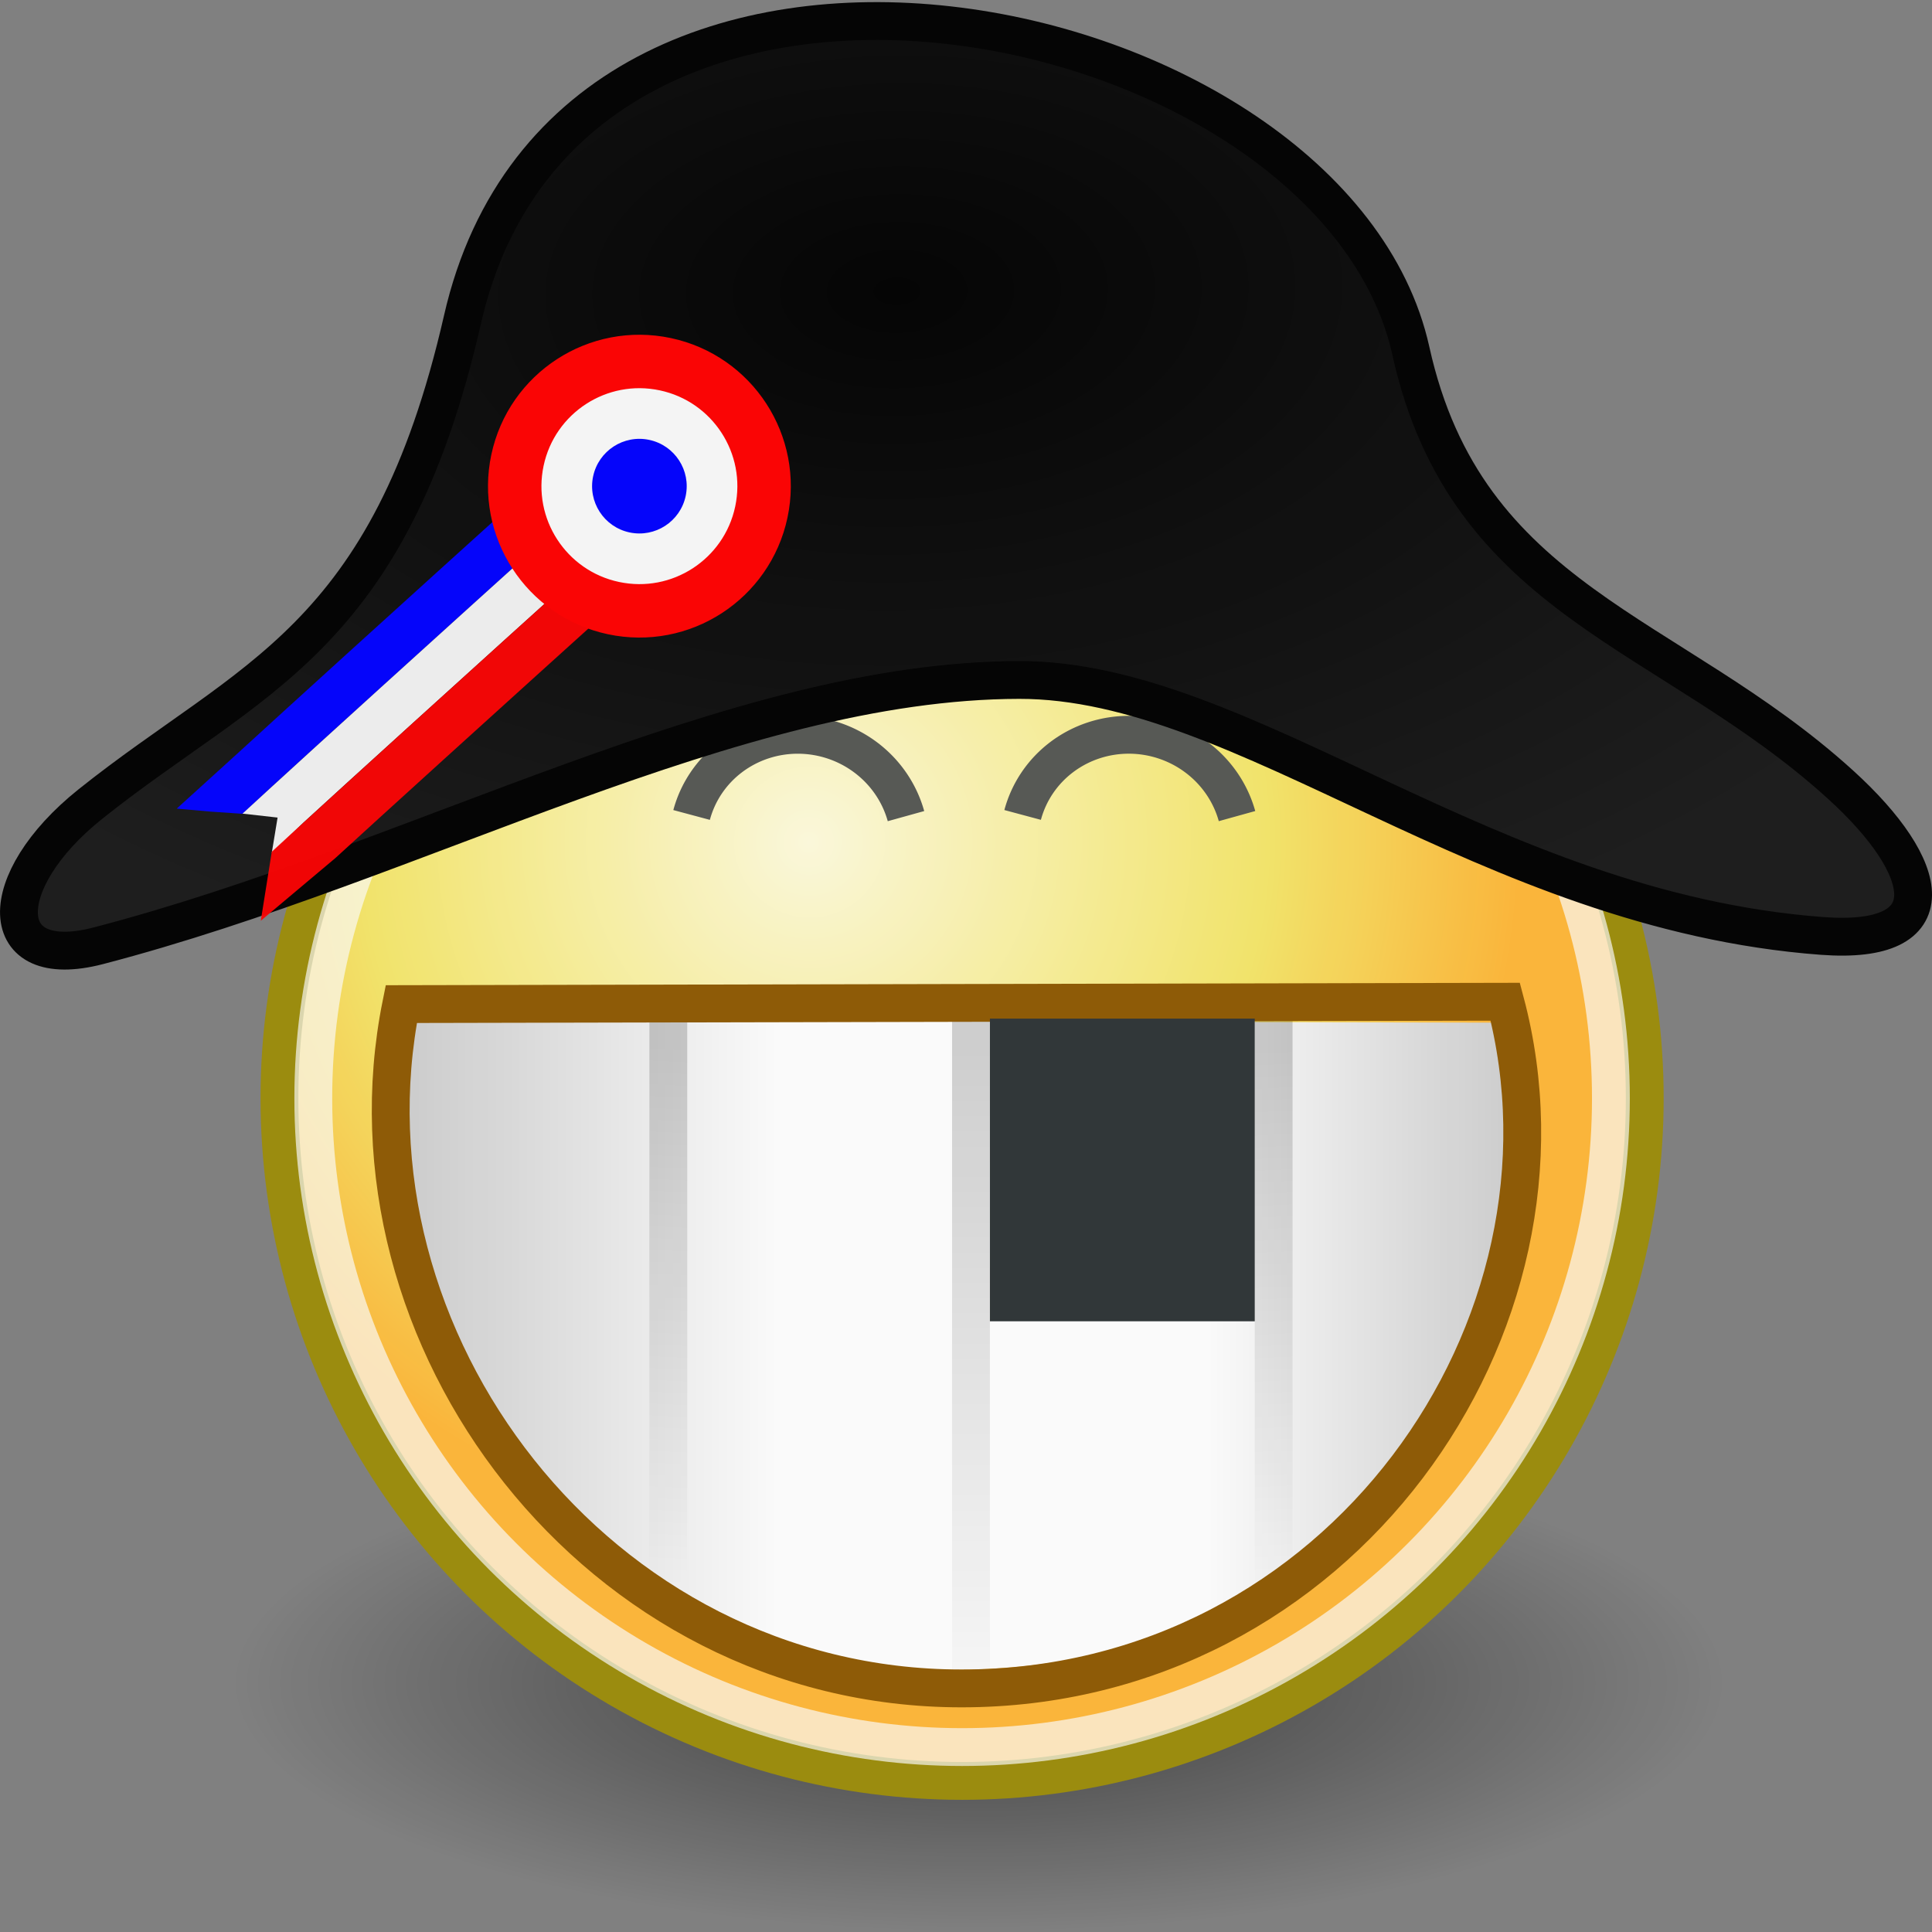
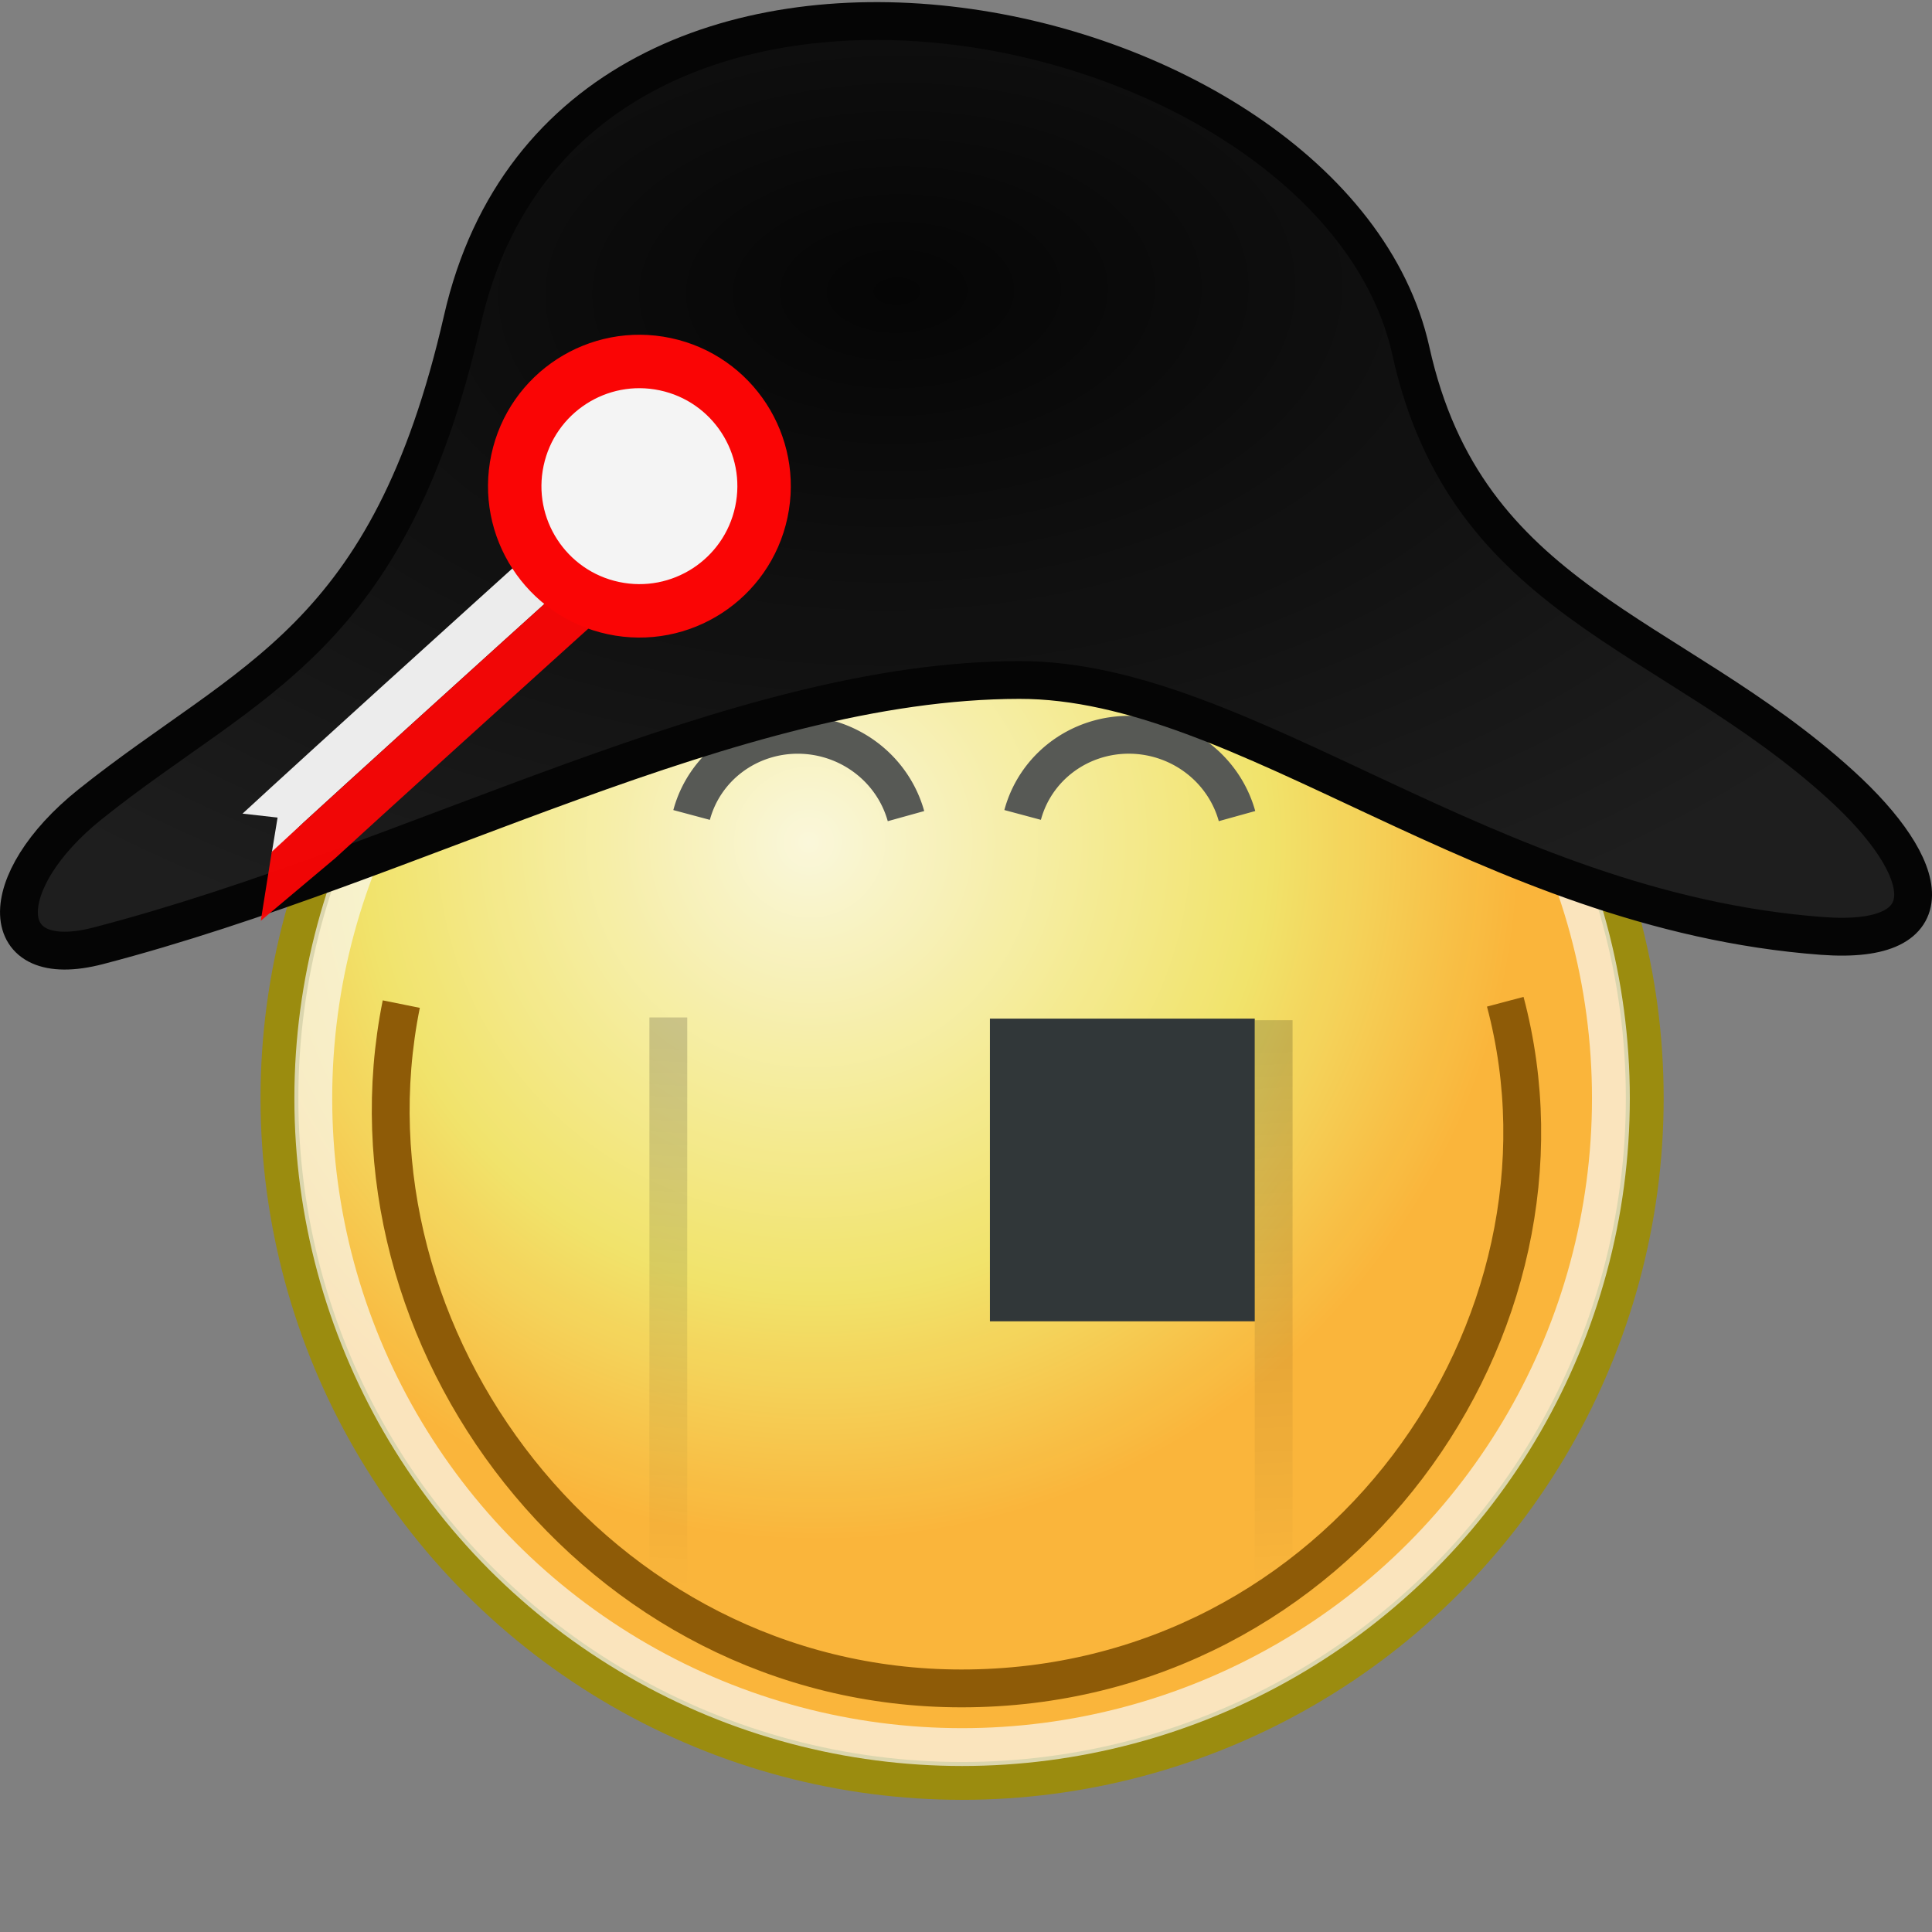
<svg xmlns="http://www.w3.org/2000/svg" xmlns:ns1="http://sodipodi.sourceforge.net/DTD/sodipodi-0.dtd" xmlns:ns2="http://www.inkscape.org/namespaces/inkscape" xmlns:xlink="http://www.w3.org/1999/xlink" width="50" height="50" id="svg4376" ns1:version="0.32" ns2:version="0.92.3 (2405546, 2018-03-11)" ns1:docname="Face-chauvin.svg" ns2:export-filename="/home/tigert/Desktop/face-grin.png" ns2:export-xdpi="90.000000" ns2:export-ydpi="90.000000" version="1.1">
  <rect width="100%" height="100%" fill="#808080" stroke="none" />
  <defs id="defs3">
    <linearGradient ns2:collect="always" id="linearGradient4675">
      <stop style="stop-color:#000000;stop-opacity:1;" offset="0" id="stop4671" />
      <stop style="stop-color:#1a1a1a;stop-opacity:1" offset="1" id="stop4673" />
    </linearGradient>
    <linearGradient id="linearGradient2102">
      <stop style="stop-color:#000000;stop-opacity:1;" offset="0" id="stop2104" />
      <stop style="stop-color:#000000;stop-opacity:0;" offset="1" id="stop2106" />
    </linearGradient>
    <linearGradient id="linearGradient3290">
      <stop style="stop-color:#fffcde;stop-opacity:1;" offset="0" id="stop3292" />
      <stop id="stop3294" offset="0.645" style="stop-color:#f6e76a;stop-opacity:1;" />
      <stop style="stop-color:#ffb738;stop-opacity:1;" offset="1" id="stop3296" />
    </linearGradient>
    <linearGradient id="linearGradient3068">
      <stop style="stop-color:#cccccc;stop-opacity:1;" offset="0" id="stop3070" />
      <stop id="stop3076" offset="0.346" style="stop-color:#ffffff;stop-opacity:1;" />
      <stop style="stop-color:#ffffff;stop-opacity:1;" offset="0.725" id="stop3078" />
      <stop style="stop-color:#cecece;stop-opacity:1;" offset="1" id="stop3072" />
    </linearGradient>
    <linearGradient ns2:collect="always" id="linearGradient4565">
      <stop style="stop-color:#000000;stop-opacity:1;" offset="0" id="stop4567" />
      <stop style="stop-color:#000000;stop-opacity:0;" offset="1" id="stop4569" />
    </linearGradient>
    <radialGradient ns2:collect="always" xlink:href="#linearGradient4565" id="radialGradient1360" gradientUnits="userSpaceOnUse" gradientTransform="matrix(0.979,0,0,0.326,-0.028,27.828)" cx="24.714" cy="38.571" fx="24.714" fy="38.571" r="19.714" />
    <radialGradient ns2:collect="always" xlink:href="#linearGradient3290" id="radialGradient1362" gradientUnits="userSpaceOnUse" cx="29.288" cy="15.721" fx="29.158" fy="15.756" r="8.902" gradientTransform="matrix(2.04,0,0,2.04,-39.728,-13.497)" />
    <linearGradient ns2:collect="always" xlink:href="#linearGradient2102" id="linearGradient2108" x1="14" y1="21.062" x2="14" y2="32.875" gradientUnits="userSpaceOnUse" gradientTransform="matrix(1,0,0,1.034,1.5,-0.627)" />
    <linearGradient ns2:collect="always" xlink:href="#linearGradient2102" id="linearGradient2112" gradientUnits="userSpaceOnUse" x1="14" y1="21.062" x2="14" y2="34.306" gradientTransform="matrix(0.979,0,0,1.375,10.253,-5.149)" />
    <linearGradient ns2:collect="always" xlink:href="#linearGradient2102" id="linearGradient2116" gradientUnits="userSpaceOnUse" gradientTransform="matrix(0.979,0,0,1.147,2.42,-0.425)" x1="14" y1="21.062" x2="13.5" y2="33.427" />
    <linearGradient ns2:collect="always" xlink:href="#linearGradient2102" id="linearGradient2120" gradientUnits="userSpaceOnUse" gradientTransform="matrix(0.979,0,0,1.136,18.085,-0.106)" x1="14" y1="21.062" x2="14.5" y2="33.431" />
    <linearGradient ns2:collect="always" xlink:href="#linearGradient2102" id="linearGradient2124" gradientUnits="userSpaceOnUse" gradientTransform="matrix(1,0,0,1.071,-22.5,-3.855)" x1="14" y1="21.062" x2="14" y2="35.744" />
    <linearGradient ns2:collect="always" xlink:href="#linearGradient3068" id="linearGradient2132" x1="9.789" y1="29.629" x2="38.391" y2="29.629" gradientUnits="userSpaceOnUse" gradientTransform="matrix(1.027,0,0,0.979,-1.27,2.651)" />
    <radialGradient ns2:collect="always" xlink:href="#linearGradient4675" id="radialGradient4677" cx="26.409" cy="0.51" fx="26.409" fy="0.51" r="25.662" gradientTransform="matrix(-1.229,0.022,-0.013,-0.727,54.508,4.179)" gradientUnits="userSpaceOnUse" />
  </defs>
  <ns1:namedview fill="#a40000" id="base" pagecolor="#ffffff" bordercolor="#666666" borderopacity="1" ns2:pageopacity="0.0" ns2:pageshadow="2" ns2:zoom="5.6568542" ns2:cx="26.138778" ns2:cy="-3.969439" ns2:current-layer="layer1" showgrid="false" ns2:grid-bbox="true" ns2:document-units="px" ns2:showpageshadow="true" ns2:window-width="1920" ns2:window-height="1046" ns2:window-x="-11" ns2:window-y="-11" stroke="#8f5902" ns2:window-maximized="1" ns2:snap-page="false" fit-margin-top="0" fit-margin-left="0" fit-margin-right="0" fit-margin-bottom="0" borderlayer="false">
    <ns2:grid type="xygrid" id="grid3099" empspacing="5" visible="true" enabled="true" snapvisiblegridlinesonly="true" spacingx="1" spacingy="1" originx="1.169" originy="-1.15" />
  </ns1:namedview>
  <g id="layer1" ns2:label="Layer 1" ns2:groupmode="layer" style="opacity:0.96" transform="translate(1.169,3.15)">
    <g id="g5279">
-       <ellipse id="path4563" style="color:#000000;display:inline;overflow:visible;visibility:visible;opacity:0.532;fill:url(#radialGradient1360);fill-opacity:1;fill-rule:evenodd;stroke:none;stroke-width:0.396;stroke-linecap:round;stroke-linejoin:round;stroke-miterlimit:4;stroke-dasharray:none;stroke-dashoffset:0;stroke-opacity:1;marker:none;marker-start:none;marker-mid:none;marker-end:none" cx="24.17" cy="40.416" rx="19.302" ry="6.434" />
      <circle id="path4320" style="color:#000000;display:inline;overflow:visible;visibility:visible;opacity:1;fill:url(#radialGradient1362);fill-opacity:1;fill-rule:evenodd;stroke:#9c8c0a;stroke-width:0.979;stroke-linecap:round;stroke-linejoin:round;stroke-miterlimit:4;stroke-dasharray:none;stroke-dashoffset:0;stroke-opacity:1;marker:none;marker-start:none;marker-mid:none;marker-end:none" cx="23.73" cy="25.273" r="17.667" />
      <circle style="color:#000000;display:inline;overflow:visible;visibility:visible;opacity:0.677;fill:none;fill-opacity:1;fill-rule:evenodd;stroke:#ffffff;stroke-width:0.979;stroke-linecap:round;stroke-linejoin:round;stroke-miterlimit:4;stroke-dasharray:none;stroke-dashoffset:0;stroke-opacity:1;marker:none;marker-start:none;marker-mid:none;marker-end:none" id="path4322" cx="23.73" cy="25.273" r="16.791" />
      <path transform="rotate(-165)" ns1:open="true" ns1:end="2.6179939" ns1:start="0" d="m -29.078,-10.782 a 2.876,2.815 0 0 1 -2.132,2.719 2.876,2.815 0 0 1 -3.235,-1.312" ns1:ry="2.8149428" ns1:rx="2.8761373" ns1:cy="-10.782466" ns1:cx="-31.95413" id="path1364" style="fill:none;fill-opacity:1;stroke:#555753;stroke-width:0.979;stroke-linecap:butt;stroke-miterlimit:4;stroke-dasharray:none;stroke-dashoffset:0;stroke-opacity:1" ns1:type="arc" />
      <path ns1:type="arc" style="fill:none;fill-opacity:1;stroke:#555753;stroke-width:0.979;stroke-linecap:butt;stroke-miterlimit:4;stroke-dasharray:none;stroke-dashoffset:0;stroke-opacity:1" id="path2094" ns1:cx="-23.678835" ns1:cy="-12.999824" ns1:rx="2.8761373" ns1:ry="2.8149428" d="m -20.803,-13 a 2.876,2.815 0 0 1 -2.132,2.719 2.876,2.815 0 0 1 -3.235,-1.312" ns1:start="0" ns1:end="2.6179939" ns1:open="true" transform="rotate(-165)" />
-       <path style="color:#000000;display:inline;overflow:visible;visibility:visible;opacity:1;fill:url(#linearGradient2132);fill-opacity:1;fill-rule:nonzero;stroke:none;stroke-width:0.979;stroke-linecap:butt;stroke-linejoin:miter;stroke-miterlimit:4;stroke-dasharray:none;stroke-dashoffset:0;stroke-opacity:1;marker:none;marker-start:none;marker-mid:none;marker-end:none" d="m 8.968,23.256 c -1.507,7.409 4.594,16.809 14.541,16.809 10.033,0 16.161,-8.254 14.413,-16.748 z" id="path2096" ns1:nodetypes="czcc" ns2:connector-curvature="0" />
-       <path style="opacity:0.182;fill:none;fill-opacity:0.75;fill-rule:evenodd;stroke:url(#linearGradient2112);stroke-width:0.979px;stroke-linecap:square;stroke-linejoin:miter;stroke-opacity:1" d="M 23.96,23.729 V 40.232" id="path2110" ns2:connector-curvature="0" />
      <path id="path2114" d="M 16.127,23.671 V 37.44" style="opacity:0.182;fill:none;fill-opacity:0.75;fill-rule:evenodd;stroke:url(#linearGradient2116);stroke-width:0.979px;stroke-linecap:square;stroke-linejoin:miter;stroke-opacity:1" ns2:connector-curvature="0" />
      <path style="opacity:0.182;fill:none;fill-opacity:0.75;fill-rule:evenodd;stroke:url(#linearGradient2120);stroke-width:0.979px;stroke-linecap:square;stroke-linejoin:miter;stroke-opacity:1" d="M 31.793,23.742 V 37.369" id="path2118" ns2:connector-curvature="0" />
-       <path ns1:nodetypes="czcc" id="path2756" d="m 9.216,22.836 c -1.743,8.638 5.051,17.71 14.5,17.71 9.795,0 16.304,-9.378 14.071,-17.771 z" style="color:#000000;display:inline;overflow:visible;visibility:visible;opacity:1;fill:none;fill-opacity:1;fill-rule:nonzero;stroke:#8f5902;stroke-width:0.979;stroke-linecap:butt;stroke-linejoin:miter;stroke-miterlimit:4;stroke-dasharray:none;stroke-dashoffset:0;stroke-opacity:1;marker:none;marker-start:none;marker-mid:none;marker-end:none" ns2:connector-curvature="0" />
+       <path ns1:nodetypes="czcc" id="path2756" d="m 9.216,22.836 c -1.743,8.638 5.051,17.71 14.5,17.71 9.795,0 16.304,-9.378 14.071,-17.771 " style="color:#000000;display:inline;overflow:visible;visibility:visible;opacity:1;fill:none;fill-opacity:1;fill-rule:nonzero;stroke:#8f5902;stroke-width:0.979;stroke-linecap:butt;stroke-linejoin:miter;stroke-miterlimit:4;stroke-dasharray:none;stroke-dashoffset:0;stroke-opacity:1;marker:none;marker-start:none;marker-mid:none;marker-end:none" ns2:connector-curvature="0" />
      <rect y="23.212" x="24.45" height="7.833" width="6.854" id="rect3101" style="fill:#2e3436;fill-opacity:1;stroke:none;stroke-width:0.979" />
      <g id="g5257">
        <path style="fill:url(#radialGradient4677);fill-opacity:1;stroke:#000000;stroke-width:0.979px;stroke-linecap:butt;stroke-linejoin:miter;stroke-opacity:1" d="m 25.207,14.447 c 5.858,-0.009 12.071,5.975 20.781,6.625 3.259,0.243 2.861,-1.75 0.472,-3.919 C 42.053,13.151 36.785,12.446 35.345,5.935 33.349,-3.093 13.624,-7.255 10.801,5.116 8.892,13.475 5.288,14.367 1.168,17.661 c -2.512,2.009 -2.479,4.365 0.206,3.666 8.255,-2.149 16.436,-6.868 23.833,-6.88 z" id="path4564" ns2:connector-curvature="0" ns1:nodetypes="ssssssss" />
      </g>
      <g ns2:transform-center-y="2.1416752" ns2:transform-center-x="16.538794" transform="matrix(0.958,0.204,-0.204,0.958,-9.689,5.663)" id="g4659">
        <g id="g4651" transform="matrix(1.262,0,0,1.262,-2.687,-4.767)">
-           <path ns1:nodetypes="cccccccc" ns2:connector-curvature="0" id="path4619" d="M 20.916,2.294 C 17.844,6.538 16.321,8.66 15.563,9.722 L 14.531,11.156 15.223,11.072 15.902,10.976 16.375,10.302 c 0.755,-1.059 2.28,-3.18 5.352,-7.422 z" style="color:#000000;font-style:normal;font-variant:normal;font-weight:normal;font-stretch:normal;font-size:medium;line-height:normal;font-family:sans-serif;font-variant-ligatures:normal;font-variant-position:normal;font-variant-caps:normal;font-variant-numeric:normal;font-variant-alternates:normal;font-feature-settings:normal;text-indent:0;text-align:start;text-decoration:none;text-decoration-line:none;text-decoration-style:solid;text-decoration-color:#000000;letter-spacing:normal;word-spacing:normal;text-transform:none;writing-mode:lr-tb;direction:ltr;text-orientation:mixed;dominant-baseline:auto;baseline-shift:baseline;text-anchor:start;white-space:normal;shape-padding:0;clip-rule:nonzero;display:inline;overflow:visible;visibility:visible;opacity:1;isolation:auto;mix-blend-mode:normal;color-interpolation:sRGB;color-interpolation-filters:linearRGB;solid-color:#000000;solid-opacity:1;vector-effect:none;fill:#0000ff;fill-opacity:1;fill-rule:nonzero;stroke:none;stroke-width:1px;stroke-linecap:butt;stroke-linejoin:miter;stroke-miterlimit:4;stroke-dasharray:none;stroke-dashoffset:0;stroke-opacity:1;color-rendering:auto;image-rendering:auto;shape-rendering:auto;text-rendering:auto;enable-background:accumulate" />
          <path ns1:nodetypes="cscccccc" ns2:connector-curvature="0" id="path4619-3" d="m 21.727,2.88 c -3.072,4.243 -4.597,6.365 -5.355,7.428 -0.211,0.296 -0.363,0.509 -0.472,0.664 l 0.735,-0.072 0.035,0.748 0.516,-0.758 c 0.755,-1.059 2.28,-3.18 5.352,-7.422 z" style="color:#000000;font-style:normal;font-variant:normal;font-weight:normal;font-stretch:normal;font-size:medium;line-height:normal;font-family:sans-serif;font-variant-ligatures:normal;font-variant-position:normal;font-variant-caps:normal;font-variant-numeric:normal;font-variant-alternates:normal;font-feature-settings:normal;text-indent:0;text-align:start;text-decoration:none;text-decoration-line:none;text-decoration-style:solid;text-decoration-color:#000000;letter-spacing:normal;word-spacing:normal;text-transform:none;writing-mode:lr-tb;direction:ltr;text-orientation:mixed;dominant-baseline:auto;baseline-shift:baseline;text-anchor:start;white-space:normal;shape-padding:0;clip-rule:nonzero;display:inline;overflow:visible;visibility:visible;opacity:0.96;isolation:auto;mix-blend-mode:normal;color-interpolation:sRGB;color-interpolation-filters:linearRGB;solid-color:#000000;solid-opacity:1;vector-effect:none;fill:#f9f9f9;fill-opacity:1;fill-rule:nonzero;stroke:none;stroke-width:1px;stroke-linecap:butt;stroke-linejoin:miter;stroke-miterlimit:4;stroke-dasharray:none;stroke-dashoffset:0;stroke-opacity:1;color-rendering:auto;image-rendering:auto;shape-rendering:auto;text-rendering:auto;enable-background:accumulate" />
          <path ns1:nodetypes="csccccc" ns2:connector-curvature="0" id="path4619-2" d="m 22.537,3.468 c -3.072,4.243 -4.595,6.365 -5.354,7.428 -0.242,0.339 -0.406,0.569 -0.518,0.728 l 0.076,1.462 1.254,-1.609 c 0.755,-1.059 2.28,-3.18 5.352,-7.422 z" style="color:#000000;font-style:normal;font-variant:normal;font-weight:normal;font-stretch:normal;font-size:medium;line-height:normal;font-family:sans-serif;font-variant-ligatures:normal;font-variant-position:normal;font-variant-caps:normal;font-variant-numeric:normal;font-variant-alternates:normal;font-feature-settings:normal;text-indent:0;text-align:start;text-decoration:none;text-decoration-line:none;text-decoration-style:solid;text-decoration-color:#000000;letter-spacing:normal;word-spacing:normal;text-transform:none;writing-mode:lr-tb;direction:ltr;text-orientation:mixed;dominant-baseline:auto;baseline-shift:baseline;text-anchor:start;white-space:normal;shape-padding:0;clip-rule:nonzero;display:inline;overflow:visible;visibility:visible;opacity:0.96;isolation:auto;mix-blend-mode:normal;color-interpolation:sRGB;color-interpolation-filters:linearRGB;solid-color:#000000;solid-opacity:1;vector-effect:none;fill:#ff0000;fill-opacity:1;fill-rule:nonzero;stroke:none;stroke-width:1px;stroke-linecap:butt;stroke-linejoin:miter;stroke-miterlimit:4;stroke-dasharray:none;stroke-dashoffset:0;stroke-opacity:1;color-rendering:auto;image-rendering:auto;shape-rendering:auto;text-rendering:auto;enable-background:accumulate" />
        </g>
        <circle style="opacity:1;fill:#f9f9f9;fill-opacity:1;stroke:#ff0000;stroke-width:1.412;stroke-linecap:round;stroke-linejoin:round;stroke-miterlimit:4;stroke-dasharray:none;stroke-dashoffset:0;stroke-opacity:1" id="path4615" cx="25.833" cy="-1.567" r="3.294" />
-         <circle style="opacity:1;fill:#0000ff;fill-opacity:1;stroke:none;stroke-width:1.875;stroke-linecap:round;stroke-linejoin:round;stroke-miterlimit:4;stroke-dasharray:none;stroke-dashoffset:0;stroke-opacity:1" id="path4617" cx="25.833" cy="-1.567" r="1.25" />
      </g>
    </g>
  </g>
</svg>